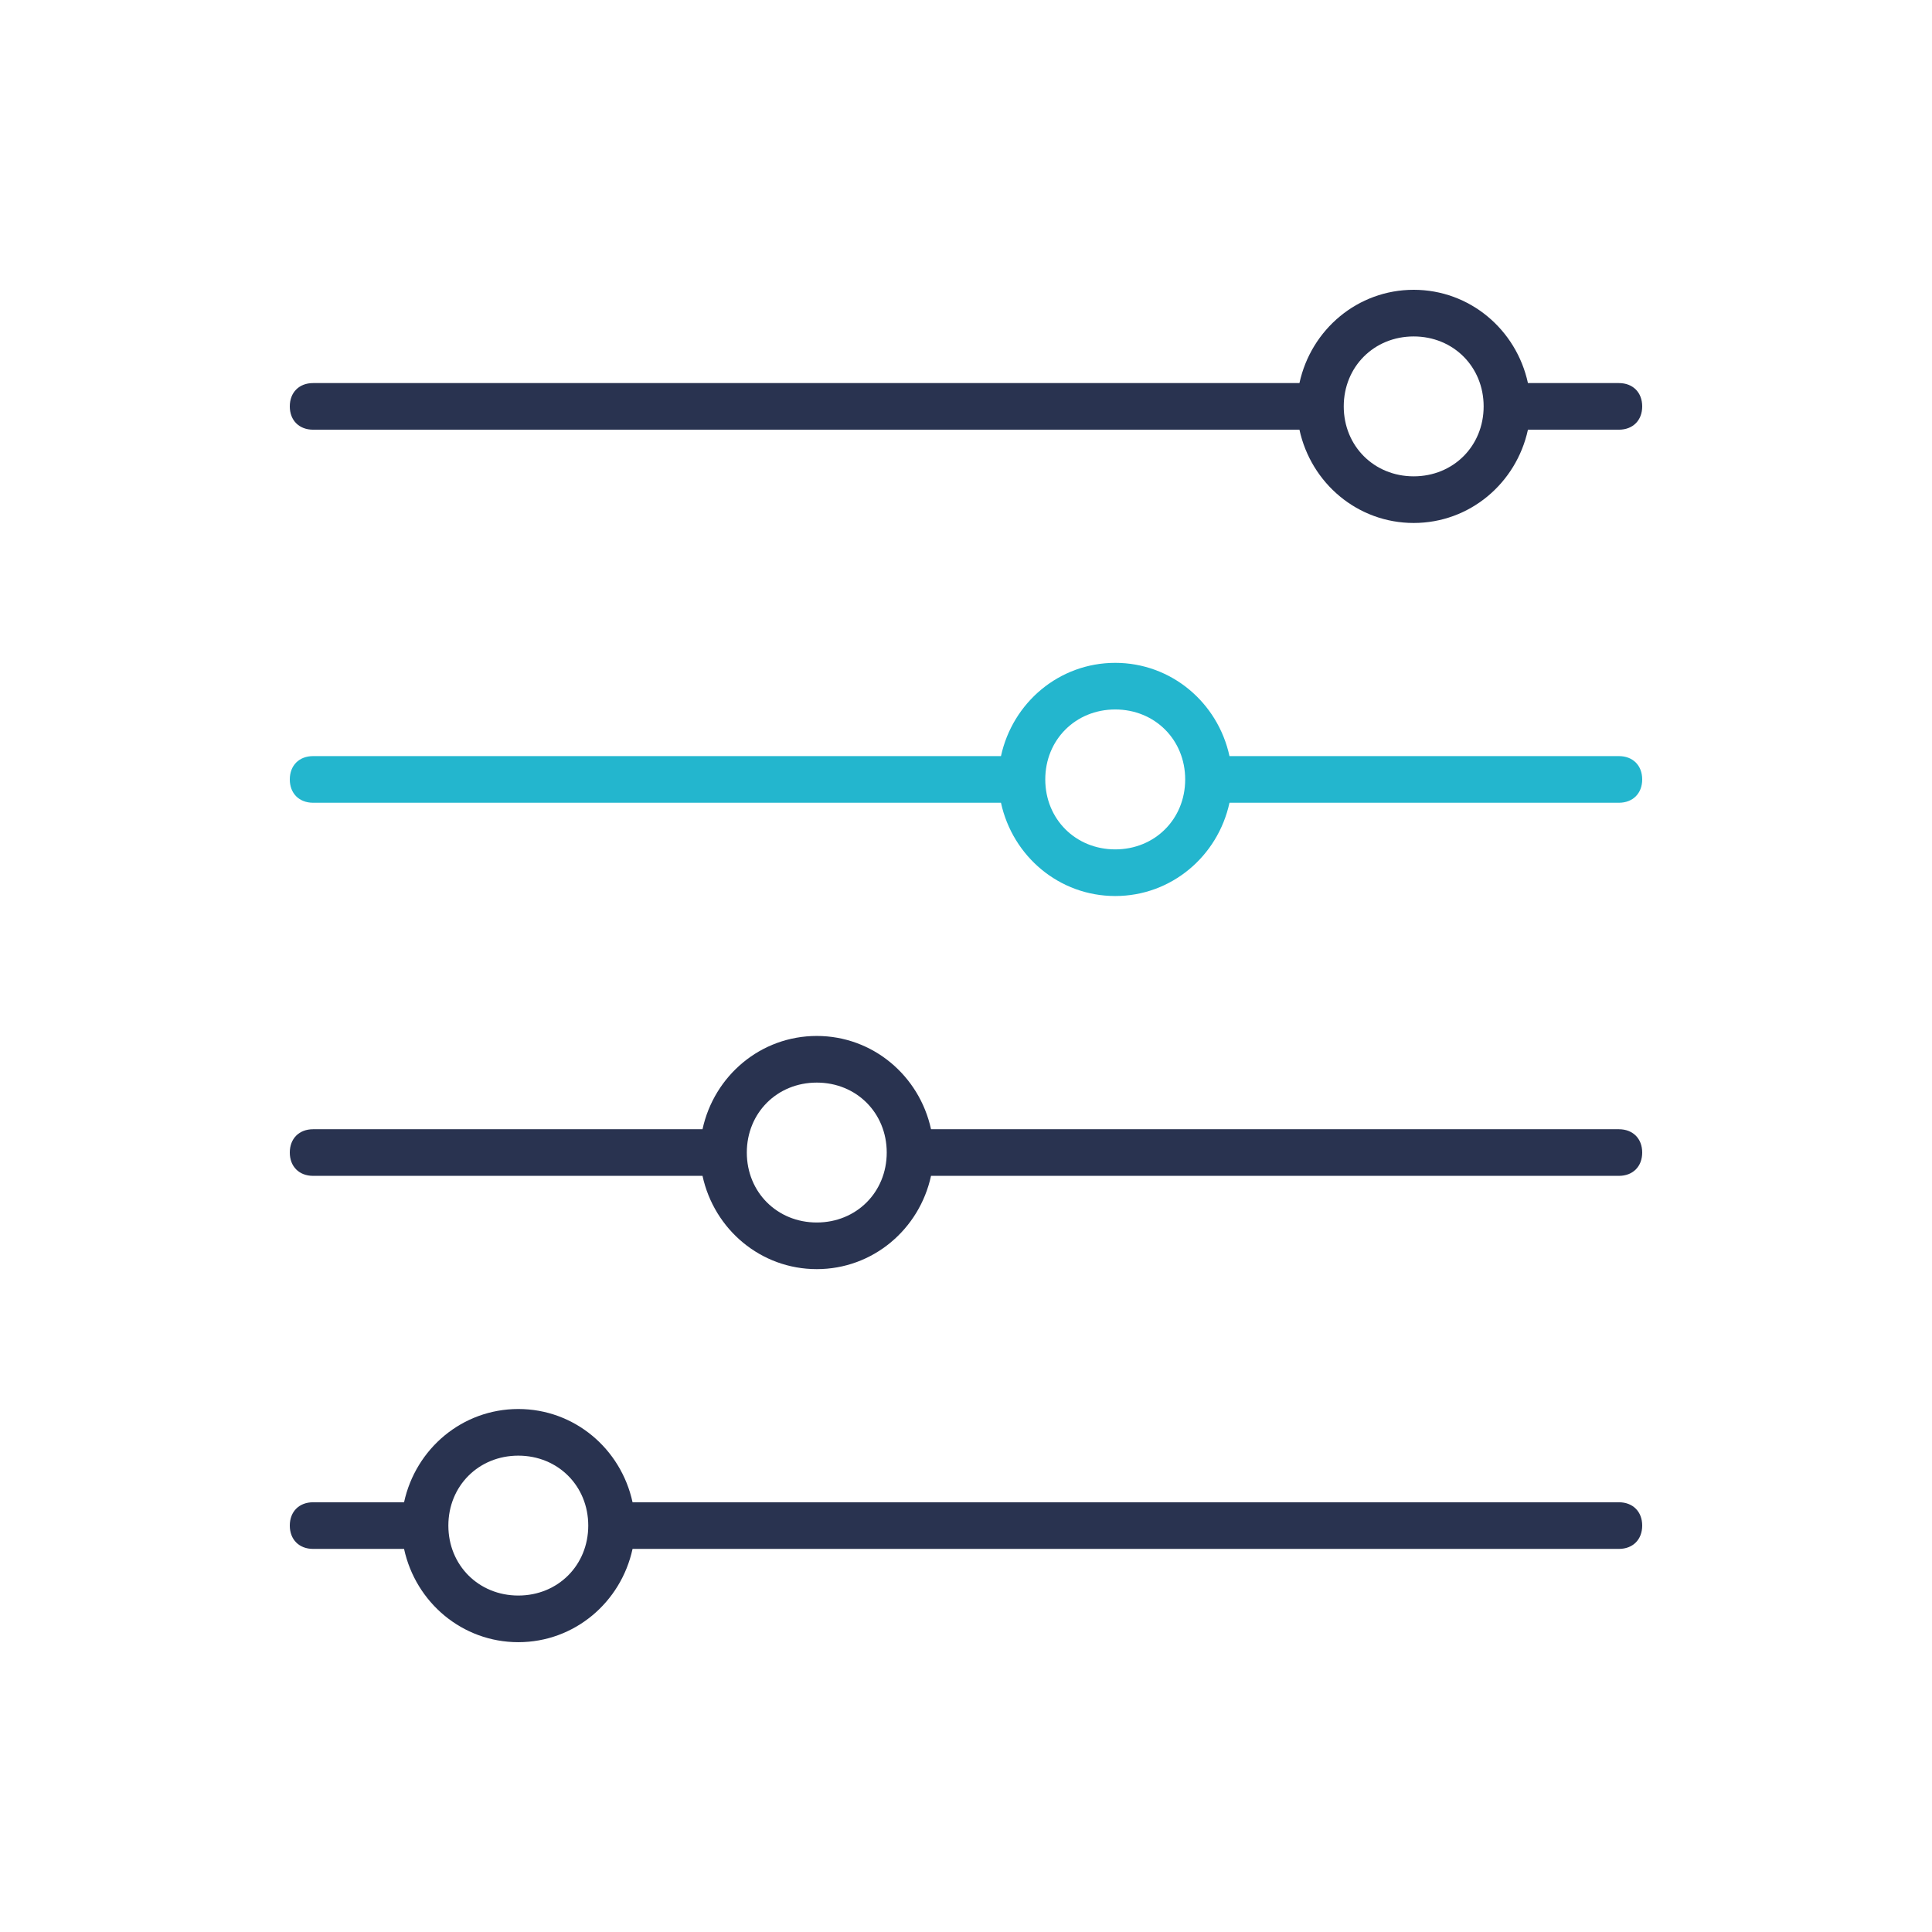
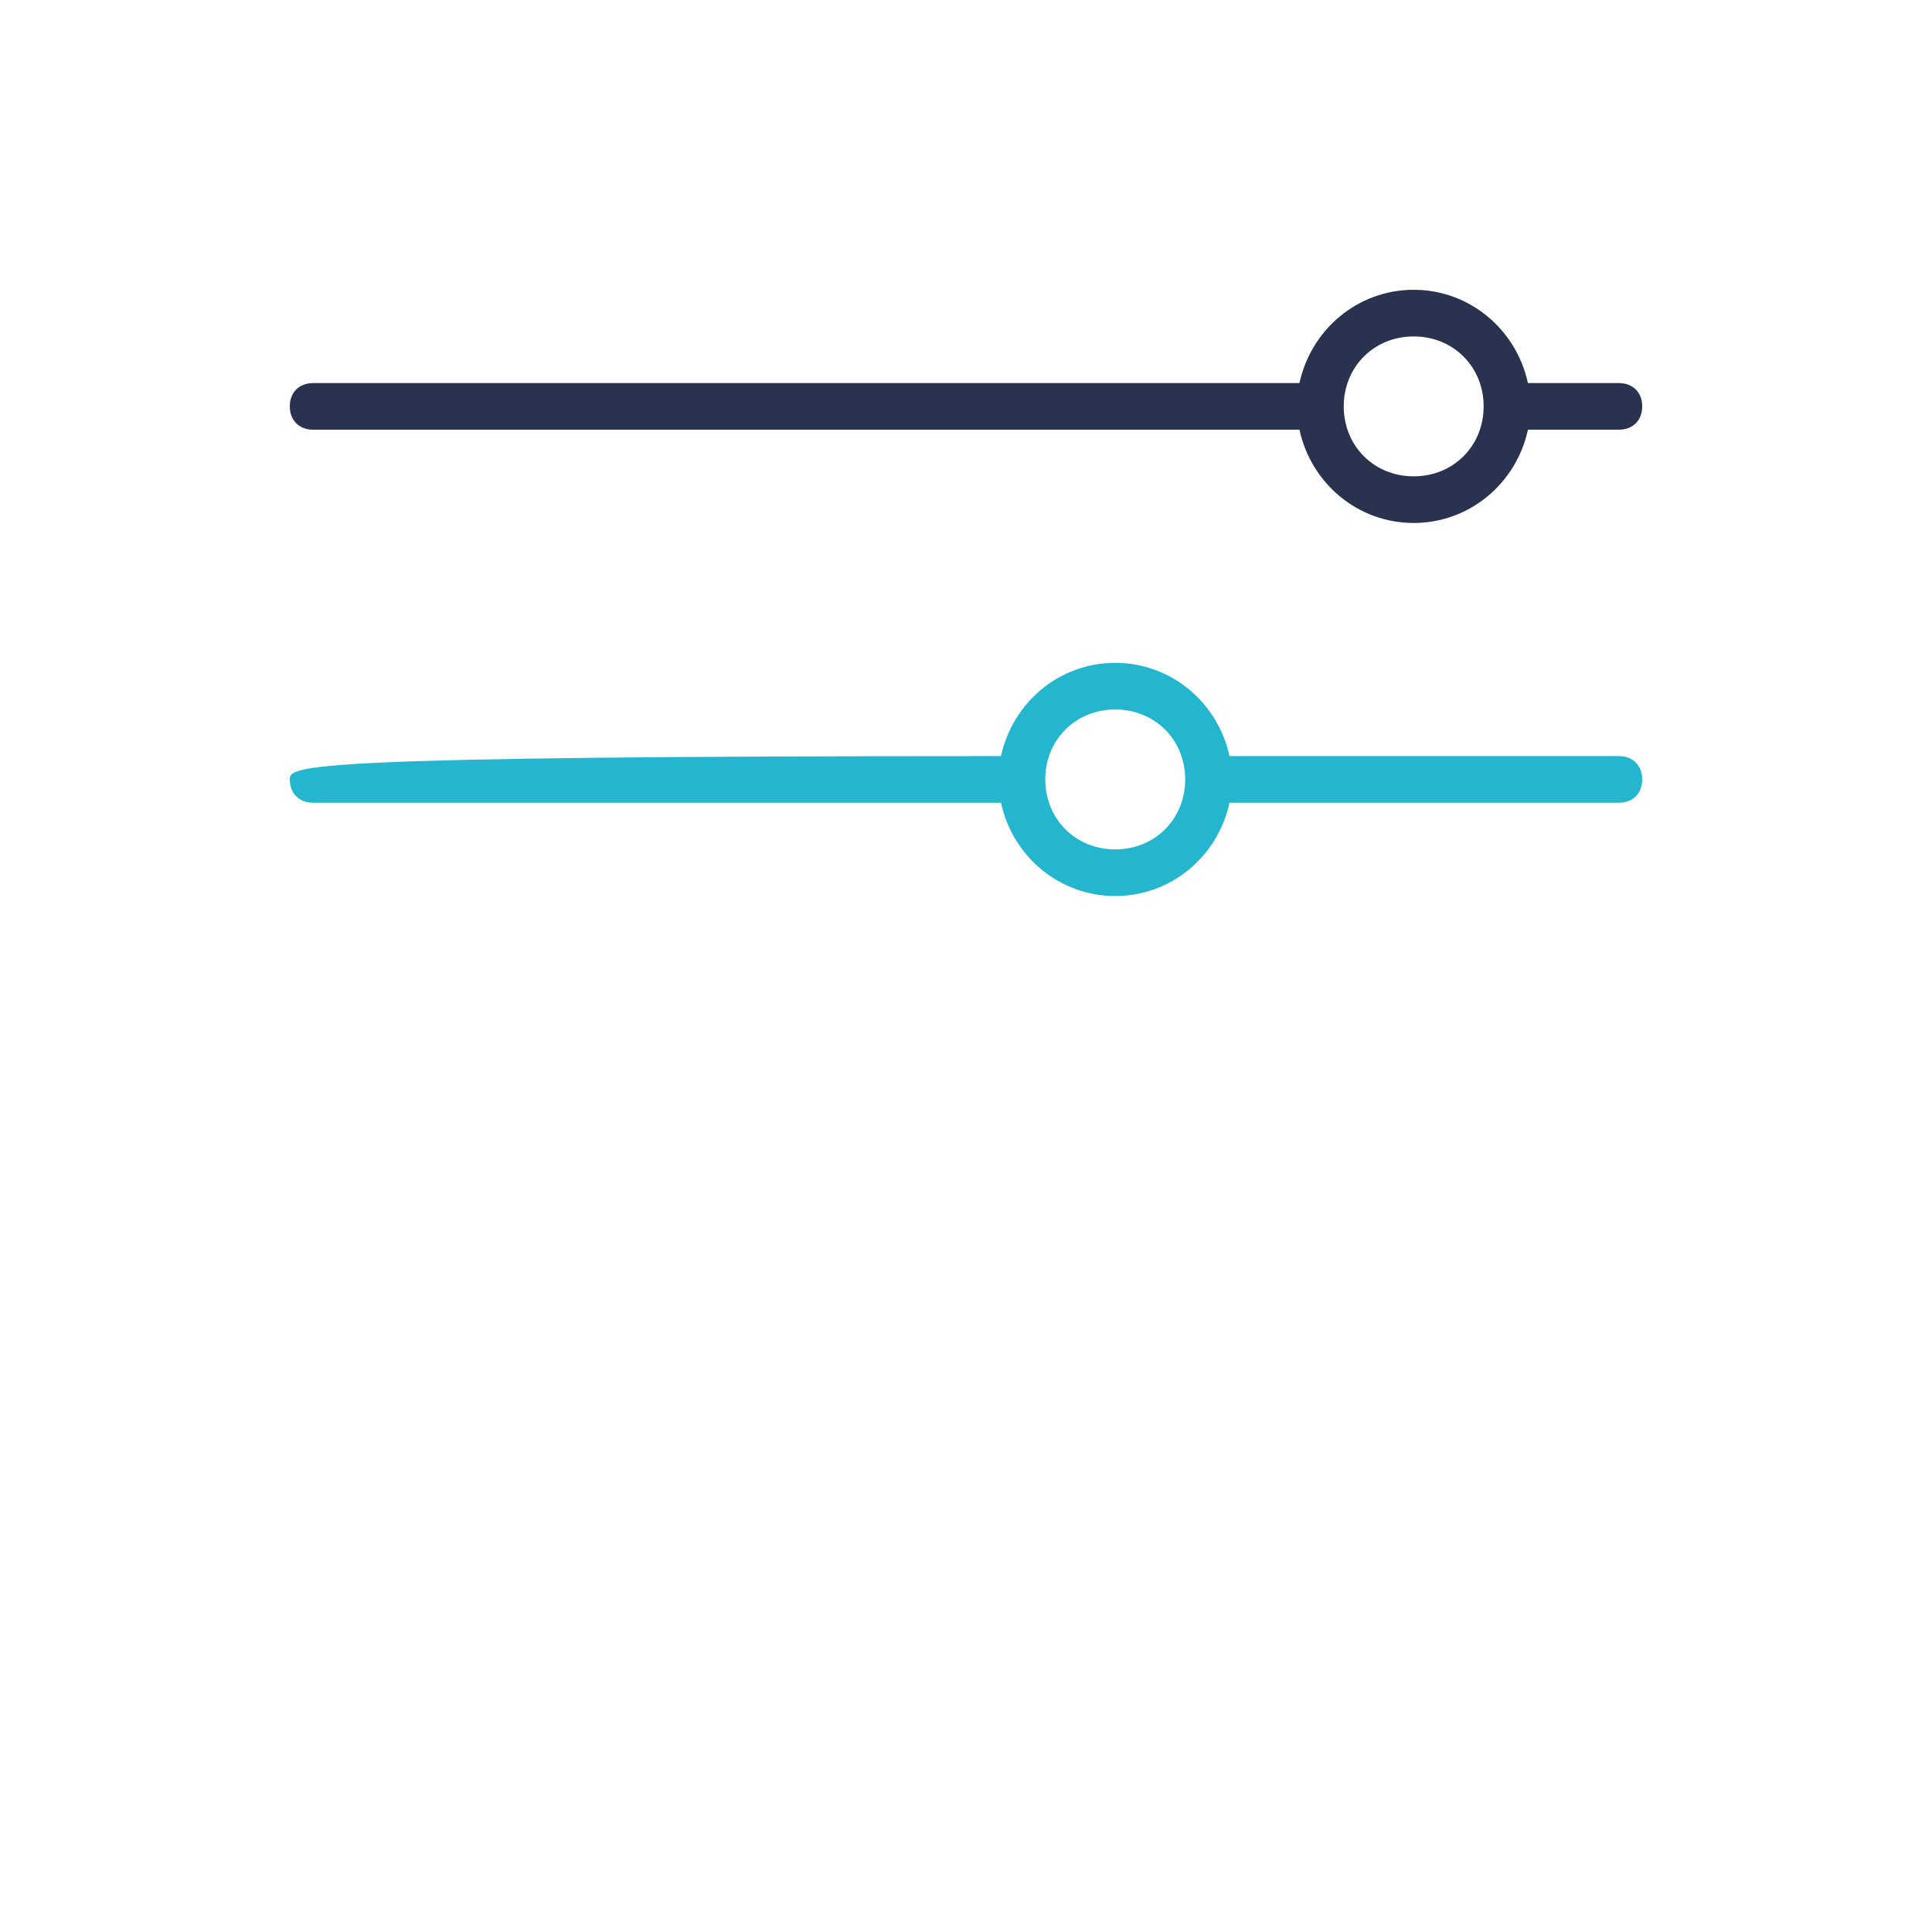
<svg xmlns="http://www.w3.org/2000/svg" width="100" height="100" viewBox="0 0 100 100" fill="none">
  <path d="M16.207 22.241H67.259C67.862 25.017 70.276 27.069 73.172 27.069C76.069 27.069 78.483 25.017 79.086 22.241H83.793C84.517 22.241 85 21.759 85 21.035C85 20.31 84.517 19.828 83.793 19.828H79.086C78.483 17.052 76.069 15 73.172 15C70.276 15 67.862 17.052 67.259 19.828H16.207C15.483 19.828 15 20.31 15 21.035C15 21.759 15.483 22.241 16.207 22.241ZM73.172 17.414C75.224 17.414 76.793 18.983 76.793 21.035C76.793 23.086 75.224 24.655 73.172 24.655C71.121 24.655 69.552 23.086 69.552 21.035C69.552 18.983 71.121 17.414 73.172 17.414Z" fill="#293350" />
-   <path d="M83.793 39.136H63.638C63.035 36.36 60.621 34.309 57.724 34.309C54.828 34.309 52.414 36.36 51.81 39.136H16.207C15.483 39.136 15 39.619 15 40.343C15 41.067 15.483 41.55 16.207 41.55H51.81C52.414 44.326 54.828 46.378 57.724 46.378C60.621 46.378 63.035 44.326 63.638 41.55H83.793C84.517 41.55 85 41.067 85 40.343C85 39.619 84.517 39.136 83.793 39.136ZM57.724 43.964C55.672 43.964 54.103 42.395 54.103 40.343C54.103 38.291 55.672 36.722 57.724 36.722C59.776 36.722 61.345 38.291 61.345 40.343C61.345 42.395 59.776 43.964 57.724 43.964Z" fill="#23B6CE" />
-   <path d="M83.793 58.449H48.19C47.586 55.673 45.172 53.621 42.276 53.621C39.379 53.621 36.965 55.673 36.362 58.449H16.207C15.483 58.449 15 58.931 15 59.656C15 60.38 15.483 60.862 16.207 60.862H36.362C36.965 63.638 39.379 65.69 42.276 65.69C45.172 65.69 47.586 63.638 48.19 60.862H83.793C84.517 60.862 85 60.38 85 59.656C85 58.931 84.517 58.449 83.793 58.449ZM42.276 63.276C40.224 63.276 38.655 61.707 38.655 59.656C38.655 57.604 40.224 56.035 42.276 56.035C44.328 56.035 45.897 57.604 45.897 59.656C45.897 61.707 44.328 63.276 42.276 63.276Z" fill="#293350" />
-   <path d="M83.793 77.757H32.741C32.138 74.981 29.724 72.93 26.828 72.93C23.931 72.93 21.517 74.981 20.914 77.757H16.207C15.483 77.757 15 78.24 15 78.964C15 79.688 15.483 80.171 16.207 80.171H20.914C21.517 82.947 23.931 84.999 26.828 84.999C29.724 84.999 32.138 82.947 32.741 80.171H83.793C84.517 80.171 85 79.688 85 78.964C85 78.24 84.517 77.757 83.793 77.757ZM26.828 82.585C24.776 82.585 23.207 81.016 23.207 78.964C23.207 76.912 24.776 75.344 26.828 75.344C28.879 75.344 30.448 76.912 30.448 78.964C30.448 81.016 28.879 82.585 26.828 82.585Z" fill="#293350" />
+   <path d="M83.793 39.136H63.638C63.035 36.36 60.621 34.309 57.724 34.309C54.828 34.309 52.414 36.36 51.81 39.136C15.483 39.136 15 39.619 15 40.343C15 41.067 15.483 41.55 16.207 41.55H51.81C52.414 44.326 54.828 46.378 57.724 46.378C60.621 46.378 63.035 44.326 63.638 41.55H83.793C84.517 41.55 85 41.067 85 40.343C85 39.619 84.517 39.136 83.793 39.136ZM57.724 43.964C55.672 43.964 54.103 42.395 54.103 40.343C54.103 38.291 55.672 36.722 57.724 36.722C59.776 36.722 61.345 38.291 61.345 40.343C61.345 42.395 59.776 43.964 57.724 43.964Z" fill="#23B6CE" />
</svg>